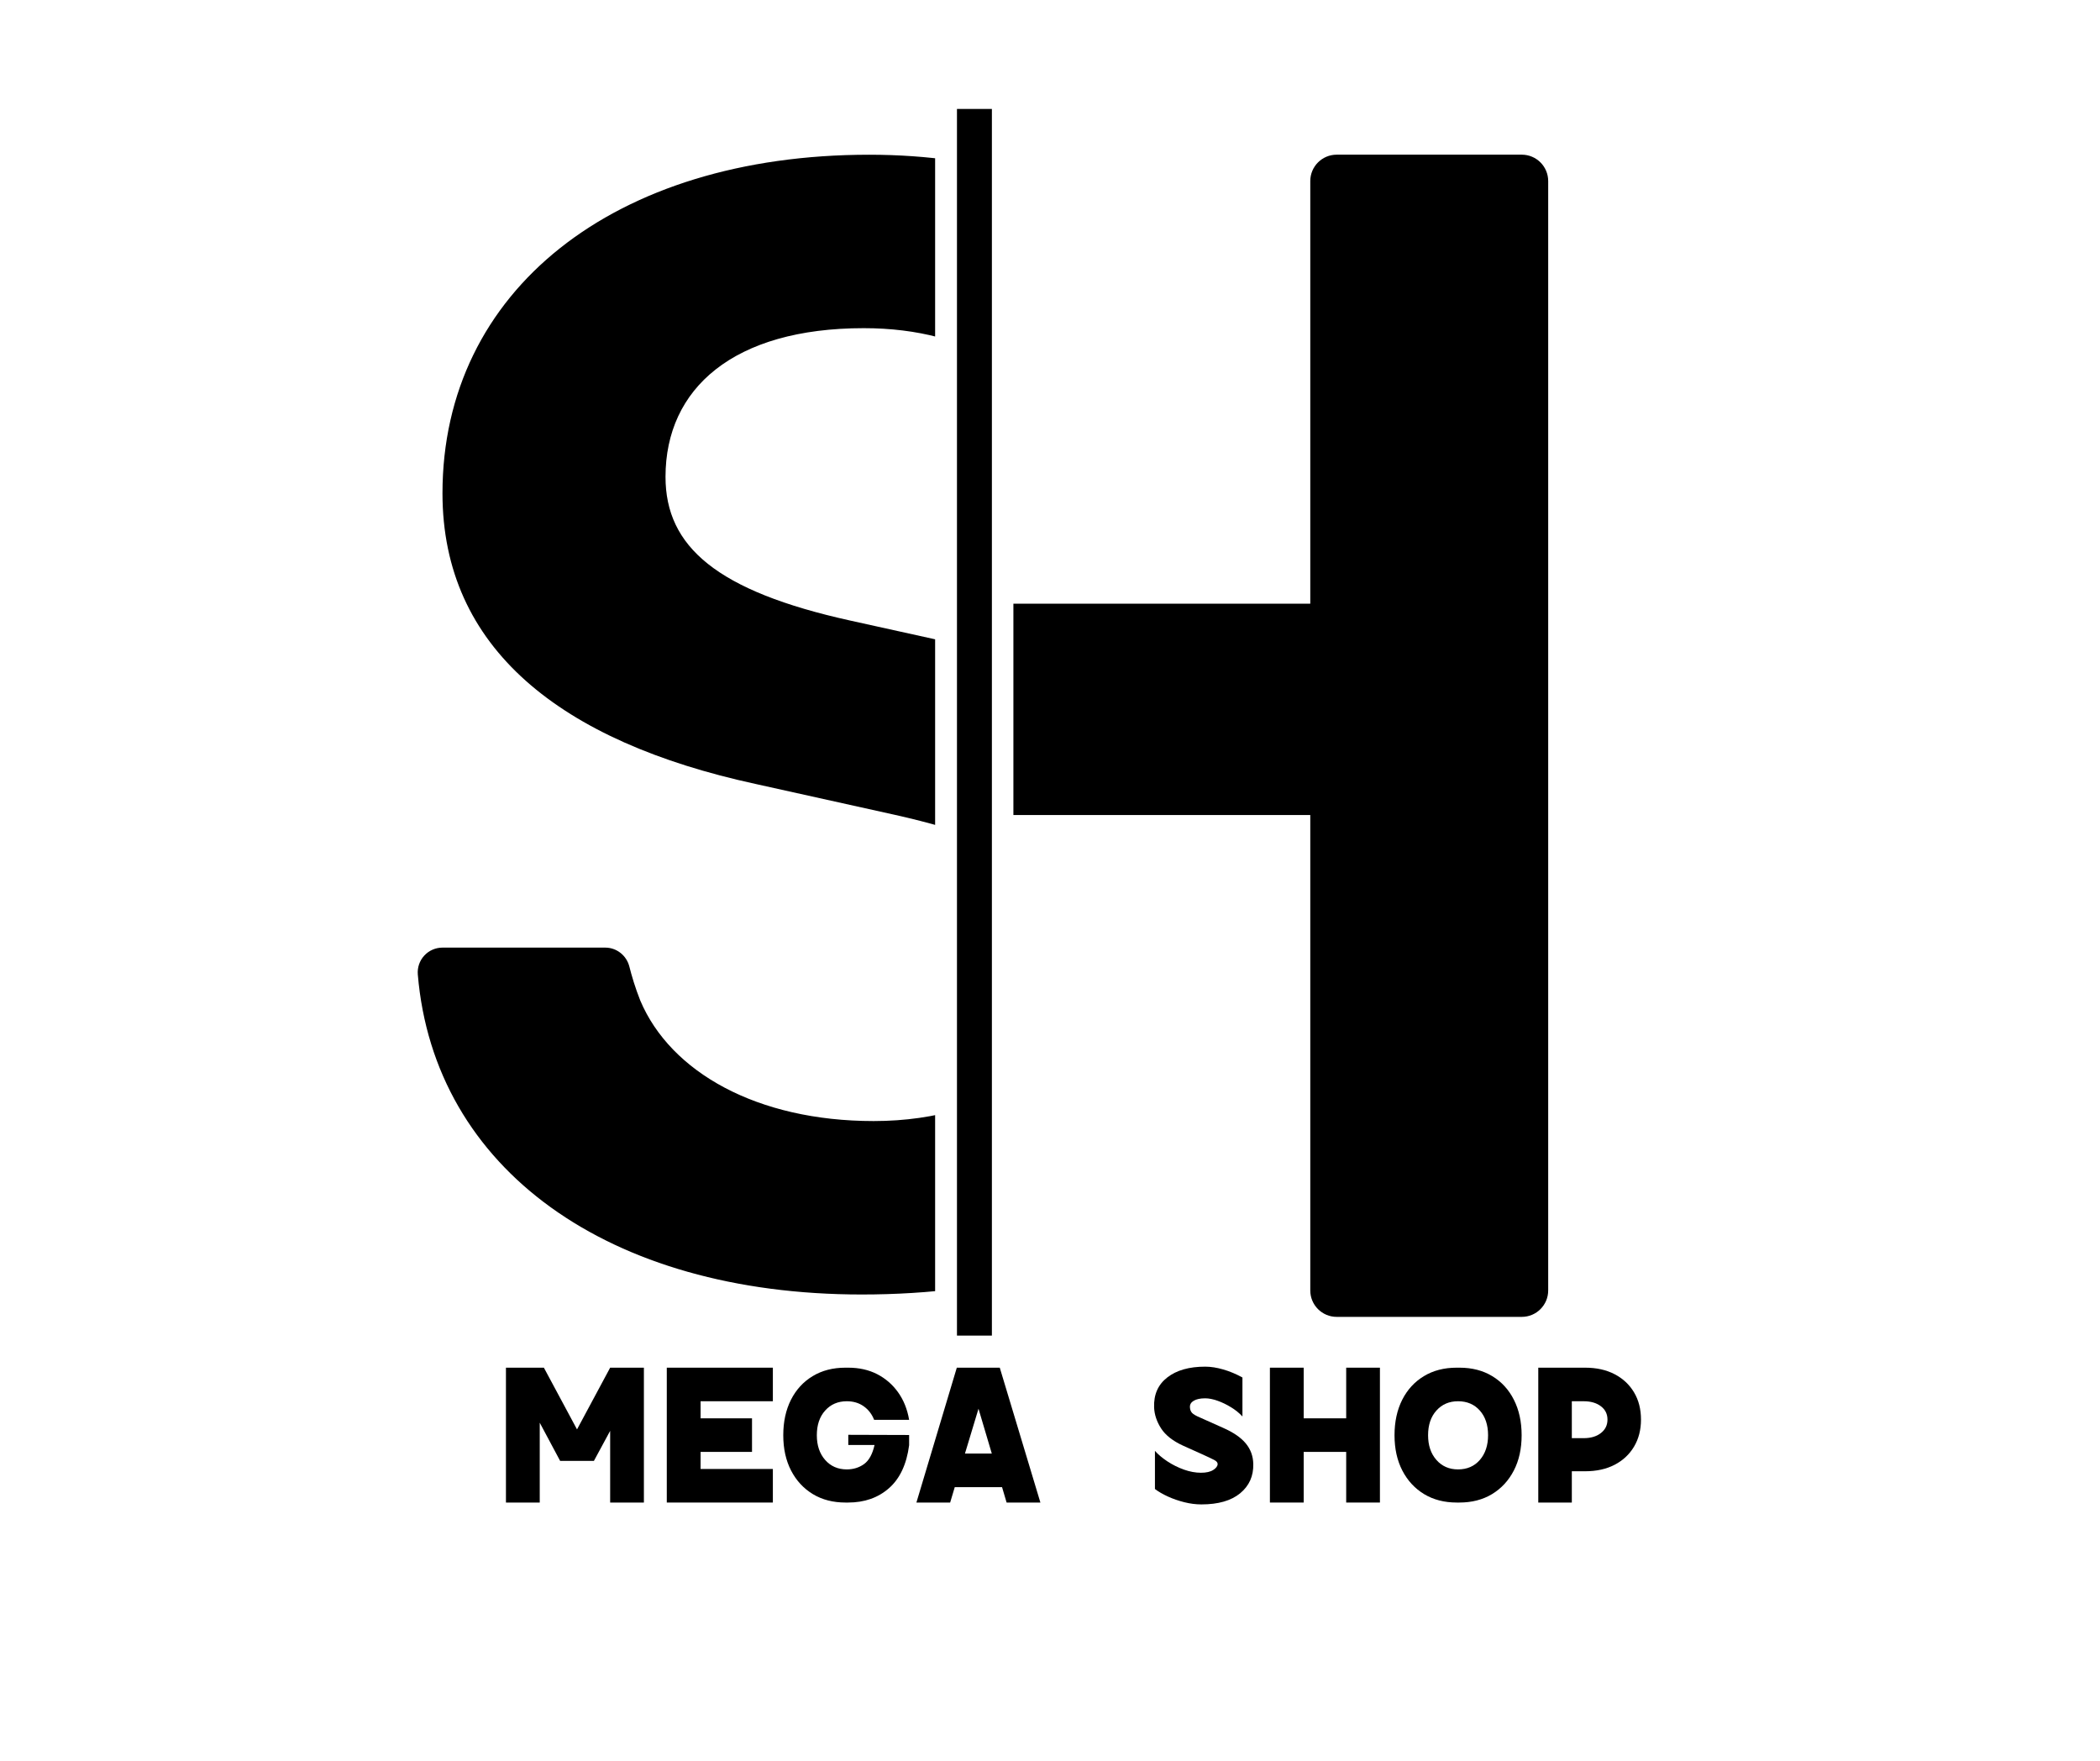
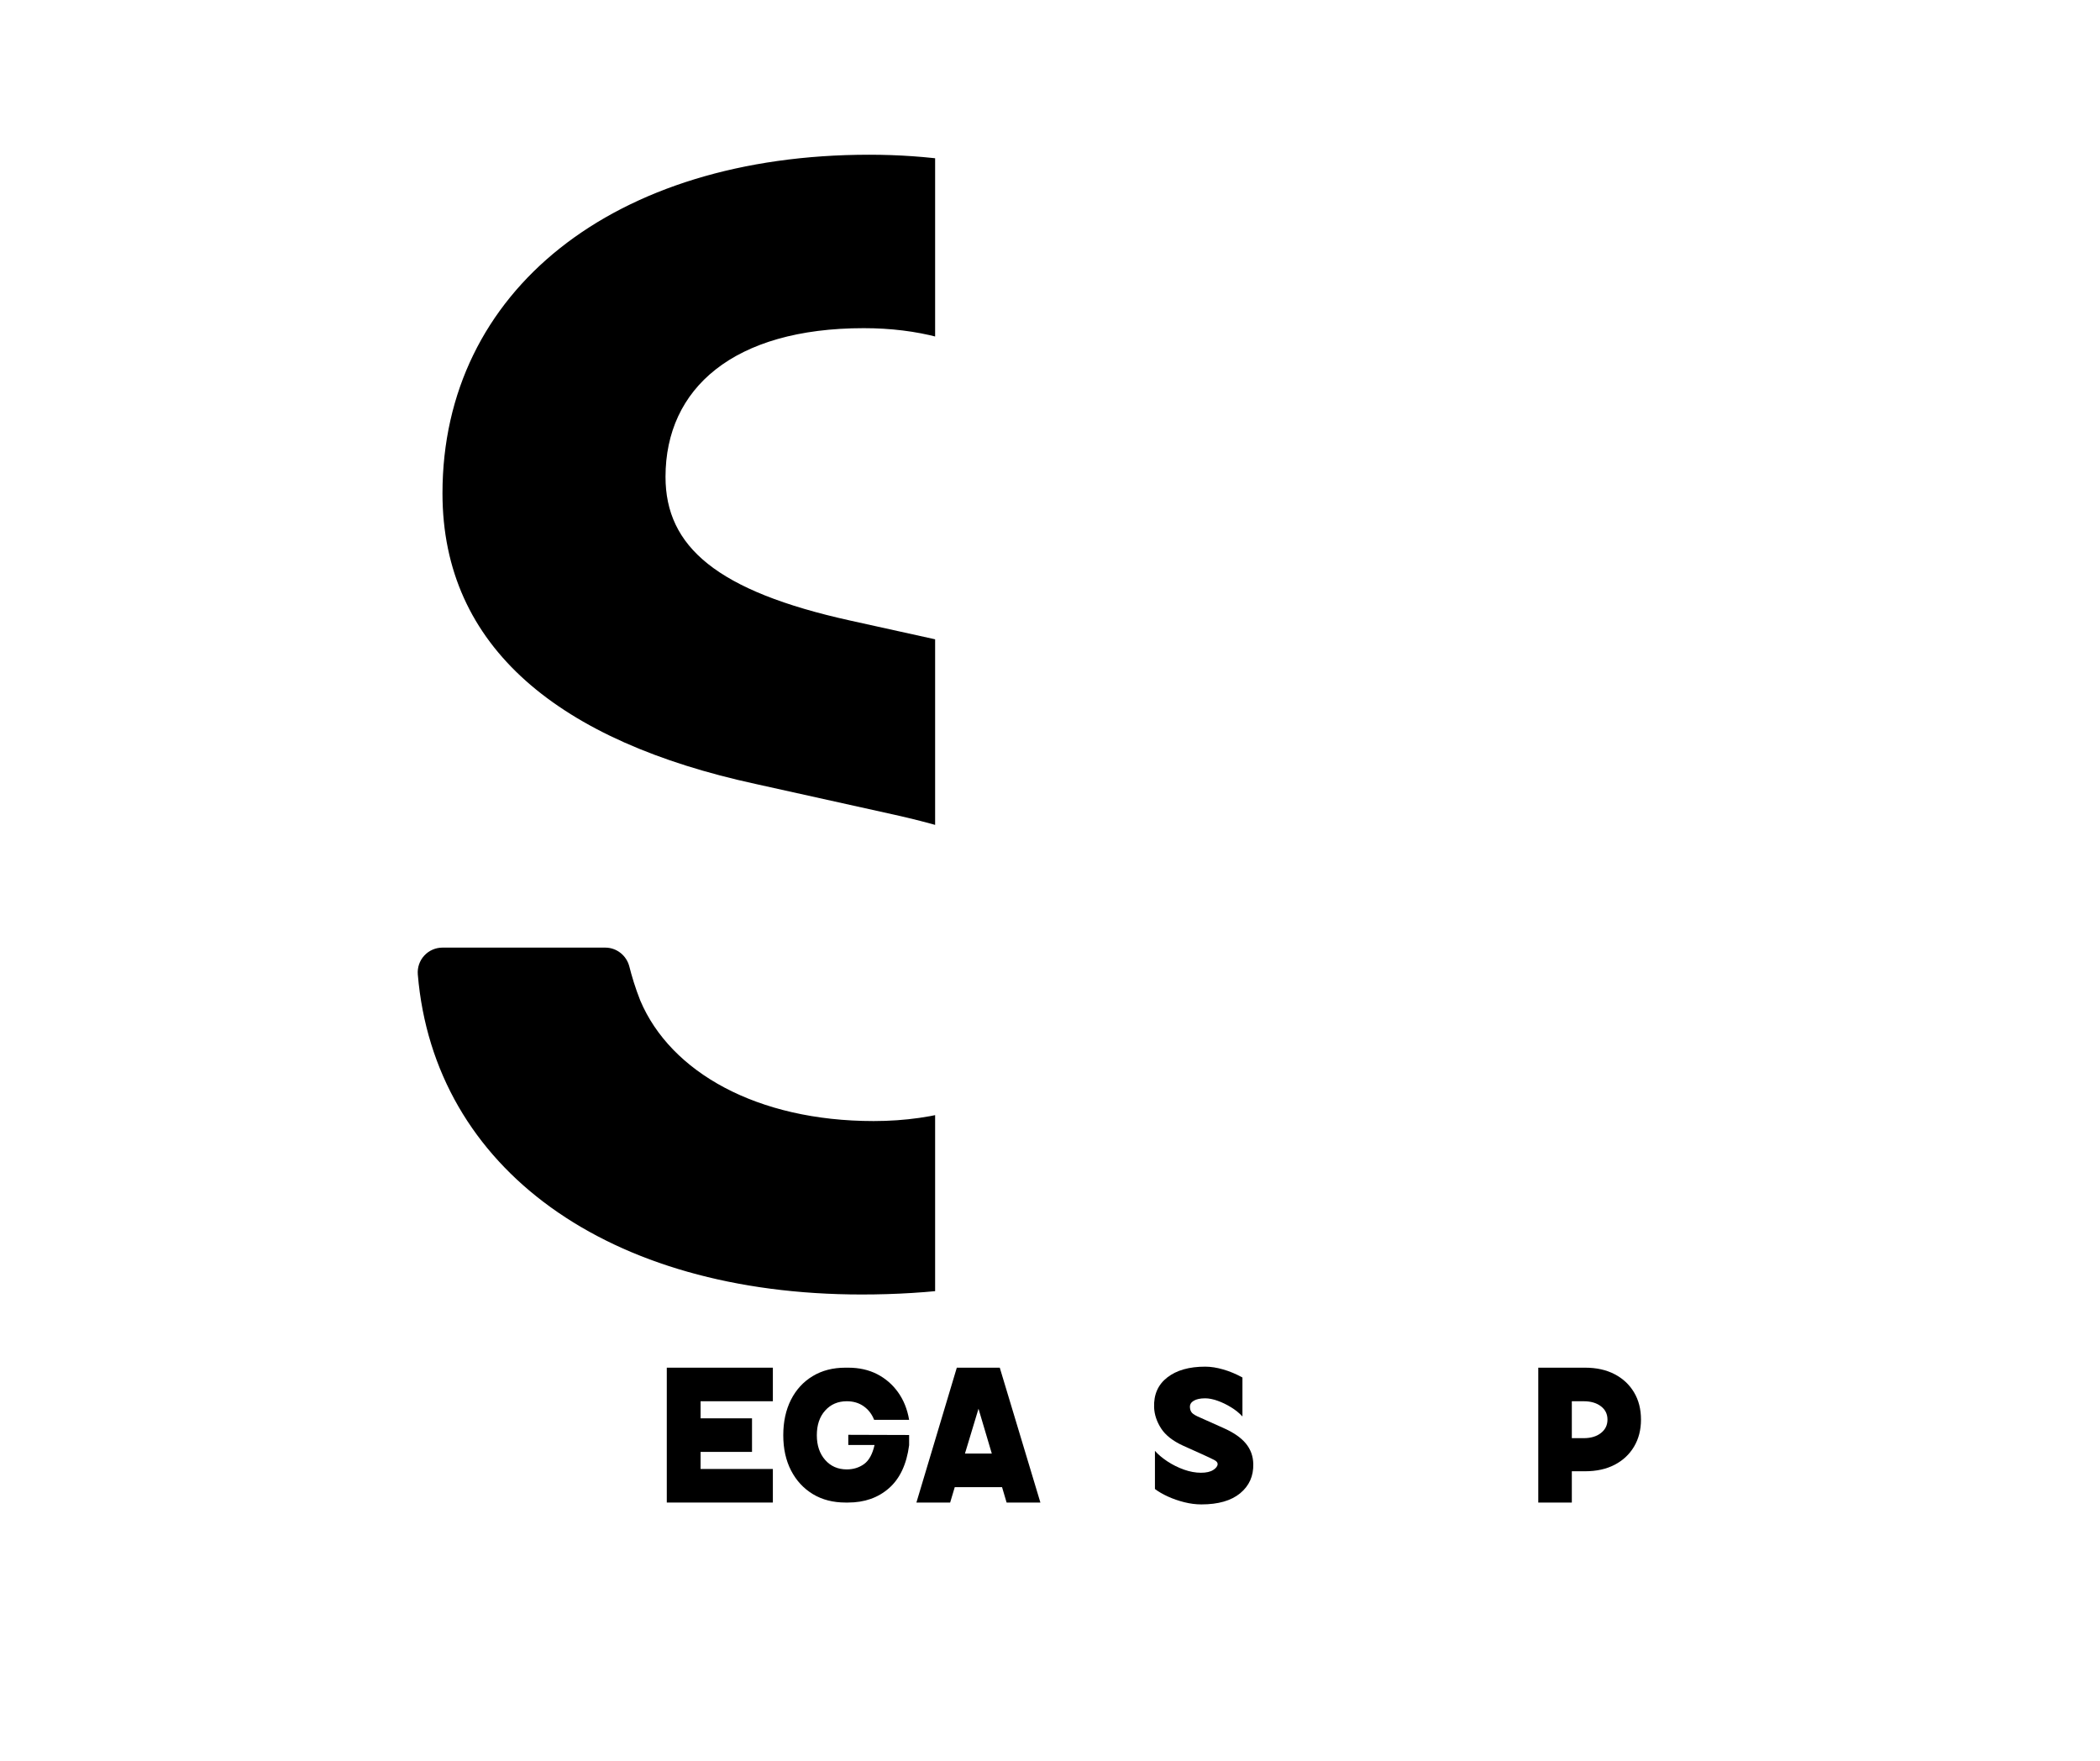
<svg xmlns="http://www.w3.org/2000/svg" width="940" viewBox="0 0 705 591" height="788" preserveAspectRatio="xMidYMid meet">
  <defs>
    <g />
    <clipPath id="24f6a1352a">
      <path d="M 140.227 51.914 L 313.934 51.914 L 313.934 434.516 L 140.227 434.516 Z M 140.227 51.914 " clip-rule="nonzero" />
    </clipPath>
    <clipPath id="989f584b40">
-       <path d="M 340.211 51.914 L 519.859 51.914 L 519.859 442.004 L 340.211 442.004 Z M 340.211 51.914 " clip-rule="nonzero" />
-     </clipPath>
+       </clipPath>
    <clipPath id="39192fb777">
-       <path d="M 321.266 36.57 L 332.992 36.57 L 332.992 448.289 L 321.266 448.289 Z M 321.266 36.57 " clip-rule="nonzero" />
-     </clipPath>
+       </clipPath>
  </defs>
  <g clip-path="url(#24f6a1352a)">
    <path fill="#000000" d="M 327.129 217.492 L 285.523 208.309 C 240.656 198.414 223.422 183.484 223.422 160.051 C 223.422 130.344 246.297 110.148 289.973 110.148 C 326.371 110.148 350.18 127.051 358.676 151.383 C 359.297 153.164 359.871 154.984 360.289 156.871 C 360.672 158.617 360.98 160.199 361.23 161.598 C 361.938 165.547 365.387 168.367 369.398 168.367 L 423.082 168.367 C 425.387 168.367 427.602 167.41 429.164 165.711 C 430.734 164.023 431.543 161.754 431.375 159.457 C 426.77 95.148 370.68 51.934 291.797 51.934 C 206.117 51.934 148.547 97.602 148.547 165.562 C 148.547 217.492 188.023 248.895 253.695 263.141 L 300.555 273.527 C 346.938 283.914 364.848 298.645 364.848 323.766 C 364.848 352.992 335.906 376.277 293.293 376.277 C 254.16 376.277 225.125 359.867 214.953 335.836 C 213.254 331.551 212.074 327.551 211.289 324.441 C 210.344 320.707 207.039 318.062 203.195 318.062 L 148.547 318.062 C 146.227 318.062 143.996 319.035 142.426 320.746 C 140.852 322.461 140.07 324.75 140.262 327.07 C 145.734 392.328 204.227 434.492 289.285 434.492 C 382.078 434.492 439.723 389.883 439.723 318.062 C 439.723 264.918 400.57 233.434 327.129 217.492 Z M 327.129 217.492 " fill-opacity="1" fill-rule="nonzero" />
  </g>
  <g clip-path="url(#989f584b40)">
    <path fill="#000000" d="M 510.875 442.004 L 448.754 442.004 C 443.844 442.004 439.879 438.031 439.879 433.137 L 439.879 273.555 L 280.133 273.555 L 280.133 433.137 C 280.133 438.031 276.168 442.004 271.258 442.004 L 209.137 442.004 C 204.23 442.004 200.262 438.031 200.262 433.137 L 200.262 60.777 C 200.262 55.883 204.23 51.914 209.137 51.914 L 271.258 51.914 C 276.168 51.914 280.133 55.883 280.133 60.777 L 280.133 202.629 L 439.879 202.629 L 439.879 60.777 C 439.879 55.883 443.844 51.914 448.754 51.914 L 510.875 51.914 C 515.785 51.914 519.75 55.883 519.75 60.777 L 519.75 433.137 C 519.75 438.031 515.785 442.004 510.875 442.004 Z M 510.875 442.004 " fill-opacity="1" fill-rule="nonzero" />
  </g>
  <g clip-path="url(#39192fb777)">
    <path fill="#000000" d="M 321.266 36.57 L 332.992 36.57 L 332.992 448.281 L 321.266 448.281 Z M 321.266 36.57 " fill-opacity="1" fill-rule="nonzero" />
  </g>
  <g fill="#000000" fill-opacity="1">
    <g transform="translate(166.01, 504.322)">
      <g>
-         <path d="M 50.156 -45.266 L 50.156 0 L 38.828 0 L 38.828 -24.062 L 33.375 -13.984 L 22.031 -13.984 L 15.188 -26.797 L 15.188 0 L 3.844 0 L 3.844 -45.266 L 16.578 -45.266 L 27.703 -24.547 L 38.828 -45.266 Z M 50.156 -45.266 " />
-       </g>
+         </g>
    </g>
  </g>
  <g fill="#000000" fill-opacity="1">
    <g transform="translate(220.008, 504.322)">
      <g>
        <path d="M 3.844 -45.266 L 39.453 -45.266 L 39.453 -34 L 15.188 -34 L 15.188 -28.266 L 32.453 -28.266 L 32.453 -17 L 15.188 -17 L 15.188 -11.266 L 39.453 -11.266 L 39.453 0 L 3.844 0 Z M 3.844 -45.266 " />
      </g>
    </g>
  </g>
  <g fill="#000000" fill-opacity="1">
    <g transform="translate(261.205, 504.322)">
      <g>
        <path d="M 23.578 -19.312 L 23.578 -22.734 L 44 -22.672 L 44 -19.234 C 43.156 -12.848 40.906 -8.047 37.25 -4.828 C 33.594 -1.609 29.008 0 23.5 0 L 22.672 0 C 18.473 0 14.812 -0.941 11.688 -2.828 C 8.562 -4.723 6.125 -7.359 4.375 -10.734 C 2.625 -14.117 1.75 -18.07 1.75 -22.594 C 1.75 -27.113 2.609 -31.078 4.328 -34.484 C 6.055 -37.891 8.484 -40.535 11.609 -42.422 C 14.734 -44.316 18.395 -45.266 22.594 -45.266 L 23.578 -45.266 C 27.211 -45.266 30.441 -44.539 33.266 -43.094 C 36.086 -41.645 38.43 -39.613 40.297 -37 C 42.16 -34.395 43.395 -31.316 44 -27.766 L 32.25 -27.766 C 31.5 -29.68 30.332 -31.195 28.75 -32.312 C 27.164 -33.438 25.273 -34 23.078 -34 C 20.098 -34 17.676 -32.957 15.812 -30.875 C 13.945 -28.801 13.016 -26.039 13.016 -22.594 C 13.016 -19.188 13.945 -16.422 15.812 -14.297 C 17.676 -12.18 20.098 -11.125 23.078 -11.125 C 25.273 -11.125 27.203 -11.719 28.859 -12.906 C 30.516 -14.094 31.691 -16.227 32.391 -19.312 Z M 23.578 -19.312 " />
      </g>
    </g>
  </g>
  <g fill="#000000" fill-opacity="1">
    <g transform="translate(306.949, 504.322)">
      <g>
        <path d="M 30.984 0 L 29.453 -5.172 L 13.578 -5.172 L 12.031 0 L 0.703 0 L 14.266 -45.266 L 28.688 -45.266 L 42.328 0 Z M 26.016 -16.438 L 21.547 -31.484 L 17 -16.438 Z M 26.016 -16.438 " />
      </g>
    </g>
  </g>
  <g fill="#000000" fill-opacity="1">
    <g transform="translate(349.99, 504.322)">
      <g />
    </g>
  </g>
  <g fill="#000000" fill-opacity="1">
    <g transform="translate(367.476, 504.322)">
      <g />
    </g>
  </g>
  <g fill="#000000" fill-opacity="1">
    <g transform="translate(384.995, 504.322)">
      <g>
        <path d="M 18.328 0.625 C 16.461 0.625 14.551 0.379 12.594 -0.109 C 10.633 -0.598 8.789 -1.238 7.062 -2.031 C 5.344 -2.82 3.898 -3.66 2.734 -4.547 L 2.734 -17.344 C 3.805 -16.133 5.203 -14.957 6.922 -13.812 C 8.648 -12.676 10.504 -11.754 12.484 -11.047 C 14.461 -10.348 16.363 -10 18.188 -10 C 19.957 -10 21.332 -10.312 22.312 -10.938 C 23.289 -11.57 23.781 -12.238 23.781 -12.938 C 23.781 -13.445 23.395 -13.898 22.625 -14.297 C 21.852 -14.703 20.488 -15.348 18.531 -16.234 L 12.172 -19.094 C 8.723 -20.676 6.266 -22.609 4.797 -24.891 C 3.328 -27.18 2.547 -29.539 2.453 -31.969 C 2.305 -36.258 3.785 -39.602 6.891 -42 C 9.992 -44.406 14.227 -45.609 19.594 -45.609 C 21.5 -45.609 23.535 -45.289 25.703 -44.656 C 27.867 -44.031 30.004 -43.133 32.109 -41.969 L 32.109 -28.891 C 31.035 -30.055 29.75 -31.094 28.25 -32 C 26.758 -32.914 25.254 -33.641 23.734 -34.172 C 22.223 -34.711 20.844 -34.984 19.594 -34.984 C 17.957 -34.984 16.68 -34.711 15.766 -34.172 C 14.859 -33.641 14.43 -32.906 14.484 -31.969 C 14.523 -31.176 14.766 -30.547 15.203 -30.078 C 15.648 -29.609 16.531 -29.098 17.844 -28.547 L 25.531 -25.109 C 29.031 -23.578 31.594 -21.828 33.219 -19.859 C 34.852 -17.898 35.695 -15.594 35.75 -12.938 C 35.844 -8.883 34.375 -5.609 31.344 -3.109 C 28.312 -0.617 23.973 0.625 18.328 0.625 Z M 18.328 0.625 " />
      </g>
    </g>
  </g>
  <g fill="#000000" fill-opacity="1">
    <g transform="translate(423.185, 504.322)">
      <g>
-         <path d="M 40.078 -45.266 L 40.078 0 L 28.75 0 L 28.75 -17 L 14.484 -17 L 14.484 0 L 3.141 0 L 3.141 -45.266 L 14.484 -45.266 L 14.484 -28.266 L 28.75 -28.266 L 28.75 -45.266 Z M 40.078 -45.266 " />
-       </g>
+         </g>
    </g>
  </g>
  <g fill="#000000" fill-opacity="1">
    <g transform="translate(466.411, 504.322)">
      <g>
-         <path d="M 23.578 -45.266 C 27.773 -45.266 31.438 -44.316 34.562 -42.422 C 37.688 -40.535 40.109 -37.891 41.828 -34.484 C 43.555 -31.078 44.422 -27.113 44.422 -22.594 C 44.422 -18.07 43.547 -14.117 41.797 -10.734 C 40.047 -7.359 37.609 -4.723 34.484 -2.828 C 31.359 -0.941 27.695 0 23.5 0 L 22.672 0 C 18.473 0 14.812 -0.941 11.688 -2.828 C 8.562 -4.723 6.125 -7.359 4.375 -10.734 C 2.625 -14.117 1.75 -18.07 1.75 -22.594 C 1.75 -27.113 2.609 -31.078 4.328 -34.484 C 6.055 -37.891 8.484 -40.535 11.609 -42.422 C 14.734 -44.316 18.395 -45.266 22.594 -45.266 Z M 23.078 -11.125 C 26.109 -11.125 28.547 -12.18 30.391 -14.297 C 32.234 -16.422 33.156 -19.188 33.156 -22.594 C 33.156 -26.039 32.234 -28.801 30.391 -30.875 C 28.547 -32.957 26.109 -34 23.078 -34 C 20.098 -34 17.676 -32.957 15.812 -30.875 C 13.945 -28.801 13.016 -26.039 13.016 -22.594 C 13.016 -19.188 13.945 -16.422 15.812 -14.297 C 17.676 -12.18 20.098 -11.125 23.078 -11.125 Z M 23.078 -11.125 " />
-       </g>
+         </g>
    </g>
  </g>
  <g fill="#000000" fill-opacity="1">
    <g transform="translate(512.575, 504.322)">
      <g>
        <path d="M 3.844 0 L 3.844 -45.266 L 19.594 -45.266 C 23.363 -45.266 26.645 -44.539 29.438 -43.094 C 32.238 -41.645 34.422 -39.613 35.984 -37 C 37.547 -34.395 38.328 -31.344 38.328 -27.844 C 38.328 -24.395 37.547 -21.363 35.984 -18.75 C 34.422 -16.133 32.238 -14.102 29.438 -12.656 C 26.645 -11.219 23.363 -10.5 19.594 -10.5 L 15.109 -10.5 L 15.109 0 Z M 19.094 -34 L 15.109 -34 L 15.109 -21.609 L 19.094 -21.609 C 21.477 -21.609 23.406 -22.18 24.875 -23.328 C 26.344 -24.473 27.078 -25.977 27.078 -27.844 C 27.078 -29.707 26.344 -31.195 24.875 -32.312 C 23.406 -33.438 21.477 -34 19.094 -34 Z M 19.094 -34 " />
      </g>
    </g>
  </g>
</svg>